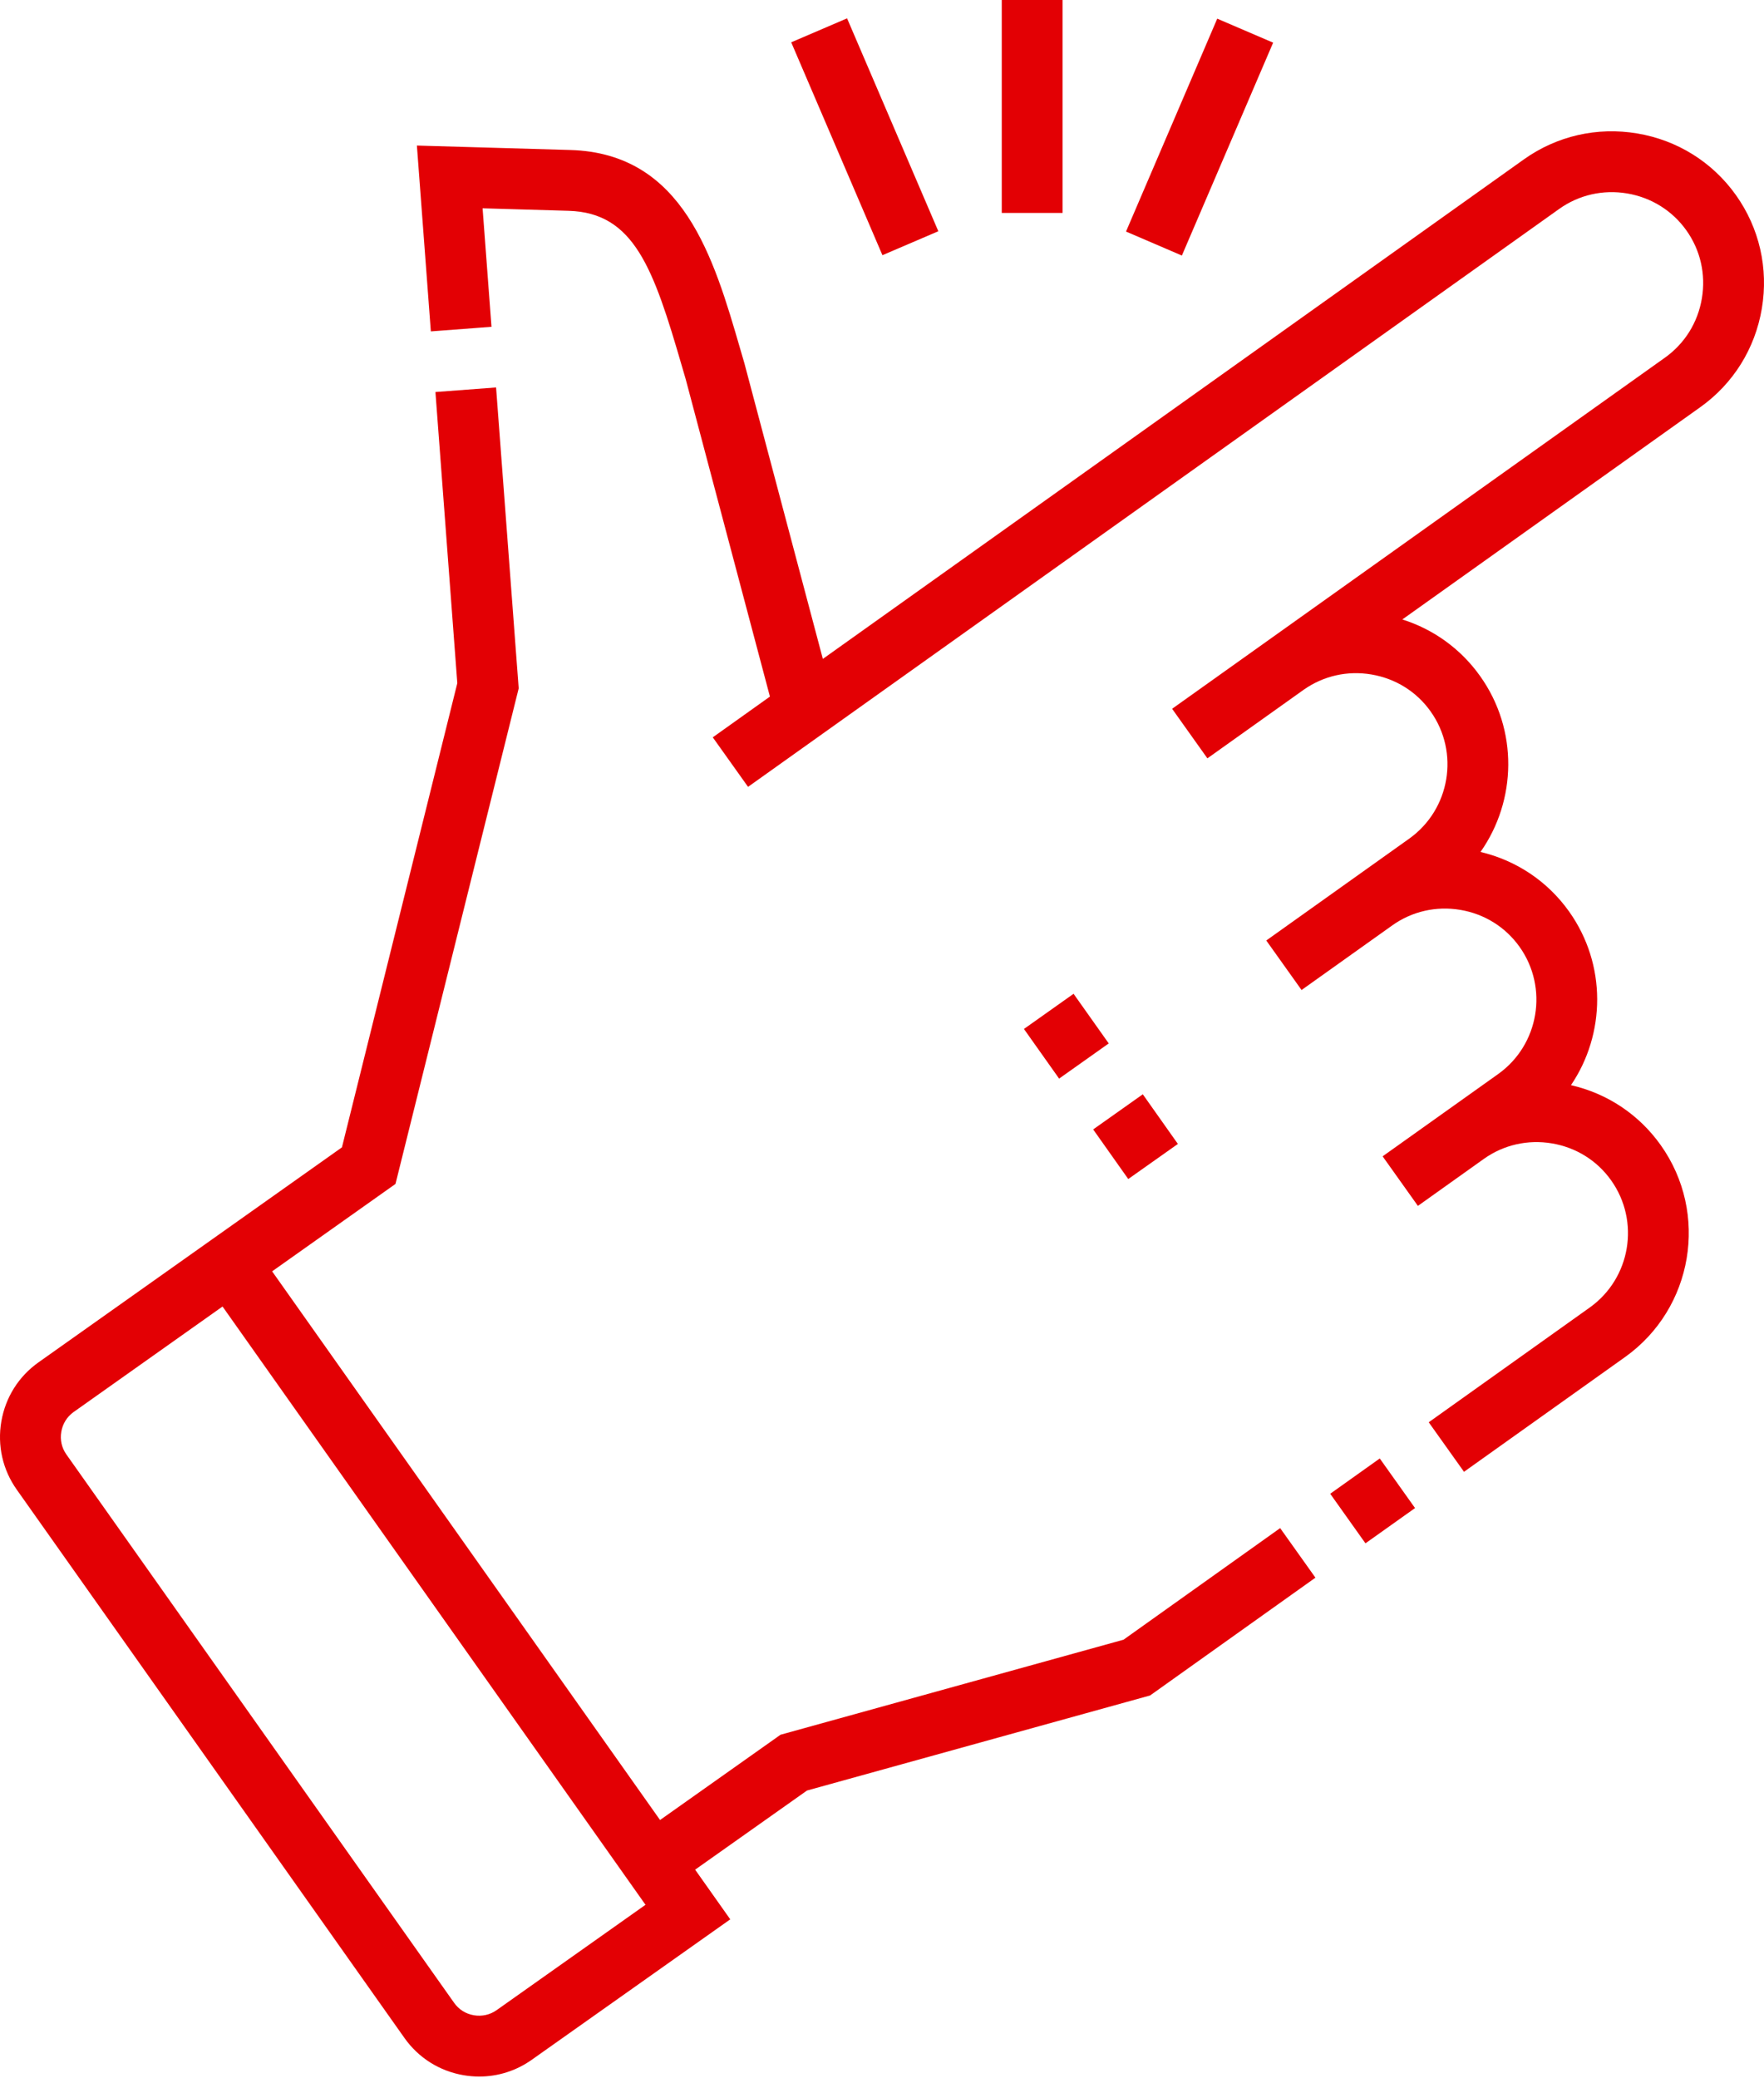
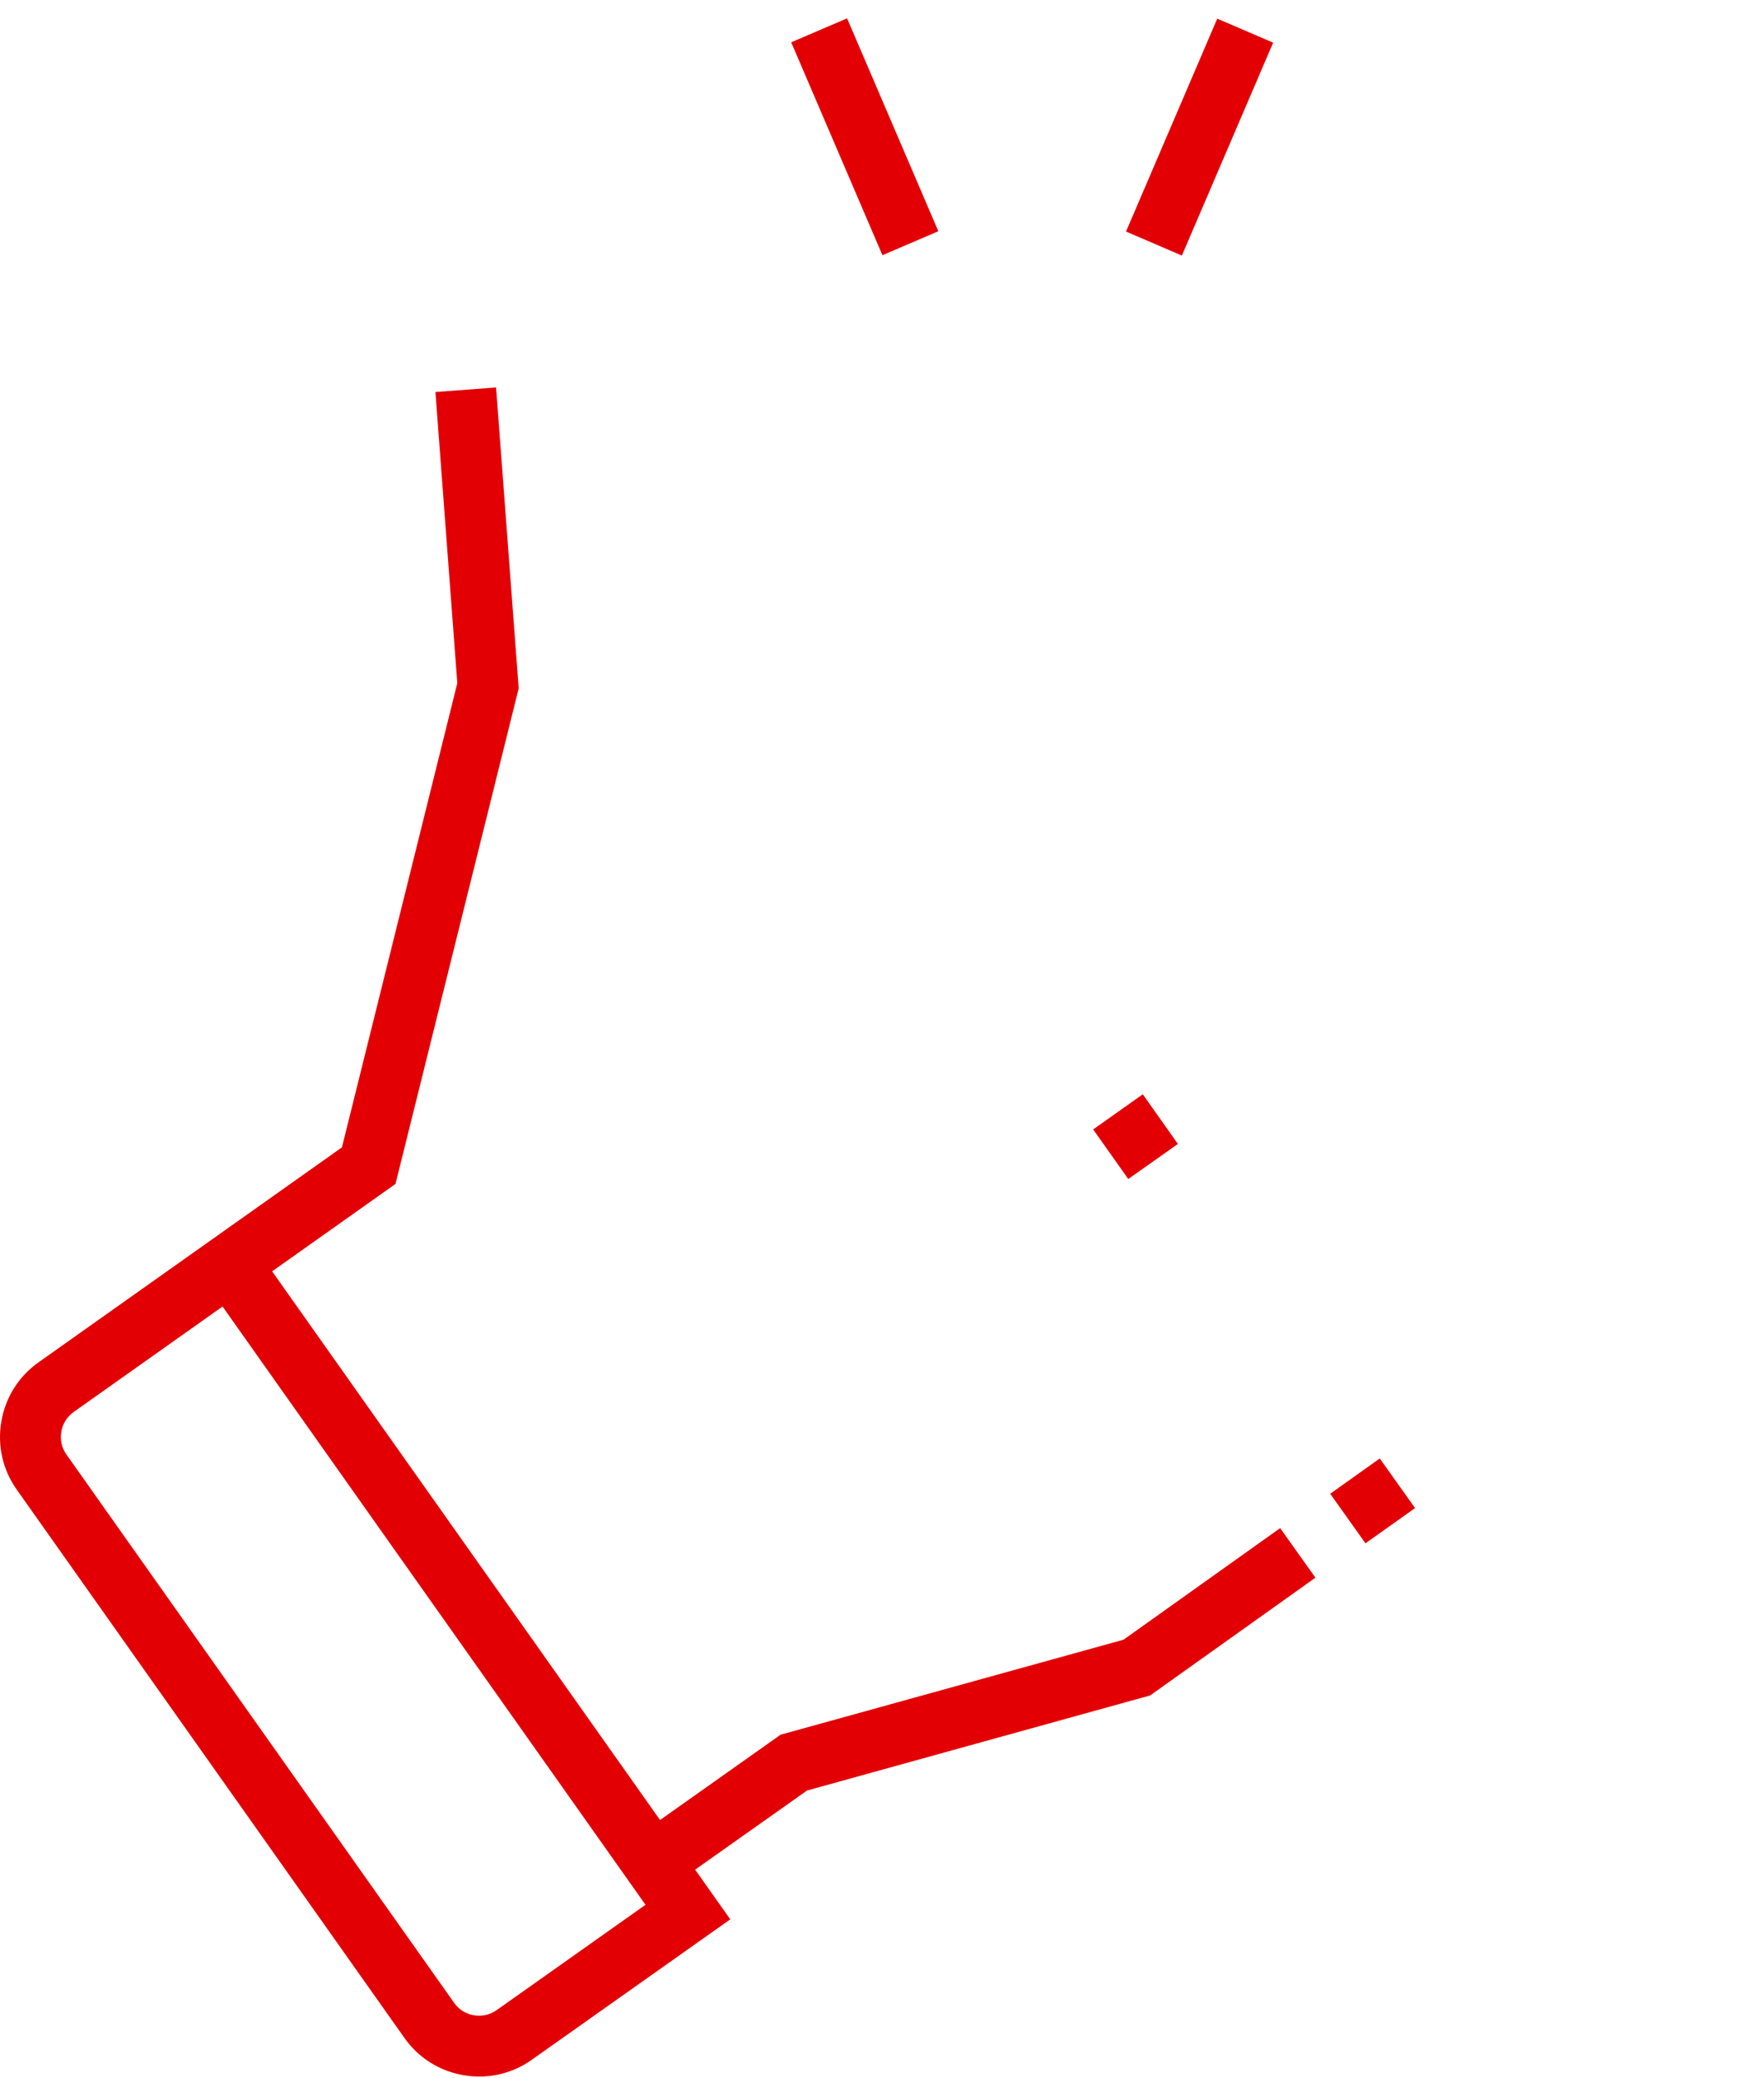
<svg xmlns="http://www.w3.org/2000/svg" width="45" height="53" viewBox="0 0 45 53" fill="none">
-   <path d="M44.283 4.974C43.684 4.133 42.79 3.575 41.766 3.403C40.742 3.231 39.715 3.466 38.874 4.065L20.991 16.803L18.989 9.261L18.886 8.908C18.205 6.564 17.433 3.908 14.548 3.825L10.635 3.712L10.991 8.451L12.538 8.334L12.311 5.312L14.504 5.376C16.177 5.424 16.67 6.841 17.396 9.34L17.492 9.668L19.641 17.764L18.183 18.803L19.083 20.066L39.774 5.329C40.277 4.97 40.894 4.83 41.509 4.933C42.124 5.037 42.661 5.371 43.019 5.874C43.378 6.378 43.519 6.994 43.415 7.61C43.312 8.225 42.978 8.761 42.474 9.12L29.901 18.075L30.801 19.339L33.261 17.587C33.763 17.235 34.374 17.097 34.984 17.2C35.599 17.303 36.136 17.637 36.494 18.141C37.239 19.186 36.994 20.642 35.949 21.387L32.303 23.984L33.203 25.247L35.517 23.599C36.021 23.24 36.637 23.1 37.252 23.203C37.868 23.306 38.404 23.641 38.763 24.144C39.507 25.189 39.263 26.645 38.218 27.39L35.271 29.488L36.171 30.752L37.854 29.553C38.357 29.195 38.974 29.055 39.589 29.158C40.204 29.261 40.741 29.595 41.099 30.099C41.844 31.144 41.599 32.6 40.554 33.344L36.447 36.27L37.347 37.533L41.454 34.608C43.196 33.367 43.604 30.941 42.363 29.199C41.809 28.421 41.004 27.886 40.076 27.673C40.959 26.37 40.992 24.6 40.027 23.244C39.479 22.475 38.684 21.943 37.768 21.726C38.689 20.418 38.738 18.616 37.758 17.241C37.266 16.549 36.573 16.049 35.774 15.797L43.374 10.384C44.215 9.785 44.773 8.891 44.945 7.867C45.117 6.843 44.882 5.815 44.283 4.974Z" fill="#e30004 " />
  <path d="M28.661 41.815L19.912 44.238L16.838 46.413L6.942 32.421L10.089 30.192L13.232 17.554L12.655 9.881L11.108 9.997L11.666 17.422L8.723 29.259L0.982 34.742C0.476 35.1 0.14 35.635 0.034 36.249C-0.071 36.863 0.068 37.48 0.426 37.986L10.319 51.973C10.677 52.479 11.212 52.816 11.826 52.921C11.96 52.944 12.094 52.955 12.226 52.955C12.703 52.955 13.167 52.809 13.563 52.529L18.629 48.946L17.733 47.679L20.587 45.661L29.339 43.237L33.557 40.233L32.657 38.969L28.661 41.815ZM12.667 51.263C12.499 51.381 12.294 51.427 12.088 51.392C11.883 51.357 11.704 51.245 11.586 51.077L1.693 37.09C1.574 36.922 1.528 36.717 1.564 36.511C1.599 36.306 1.711 36.127 1.879 36.008L5.677 33.318L16.467 48.575L12.667 51.263Z" fill="#e30004 " />
  <path d="M33.934 38.093L35.198 37.193L36.098 38.458L34.833 39.357L33.934 38.093Z" fill="#e30004 " />
  <path d="M20.184 1.079L21.609 0.468L23.937 5.897L22.511 6.508L20.184 1.079Z" fill="#e30004 " />
-   <path d="M25.555 0H27.106V5.43H25.555V0Z" fill="#e30004 " />
  <path d="M28.725 5.905L31.052 0.476L32.478 1.088L30.15 6.517L28.725 5.905Z" fill="#e30004 " />
-   <path d="M26.121 26.24L27.387 25.343L28.284 26.609L27.018 27.506L26.121 26.24Z" fill="#e30004 " />
  <path d="M27.887 28.802L29.153 27.906L30.048 29.172L28.782 30.067L27.887 28.802Z" fill="#e30004 " />
</svg>